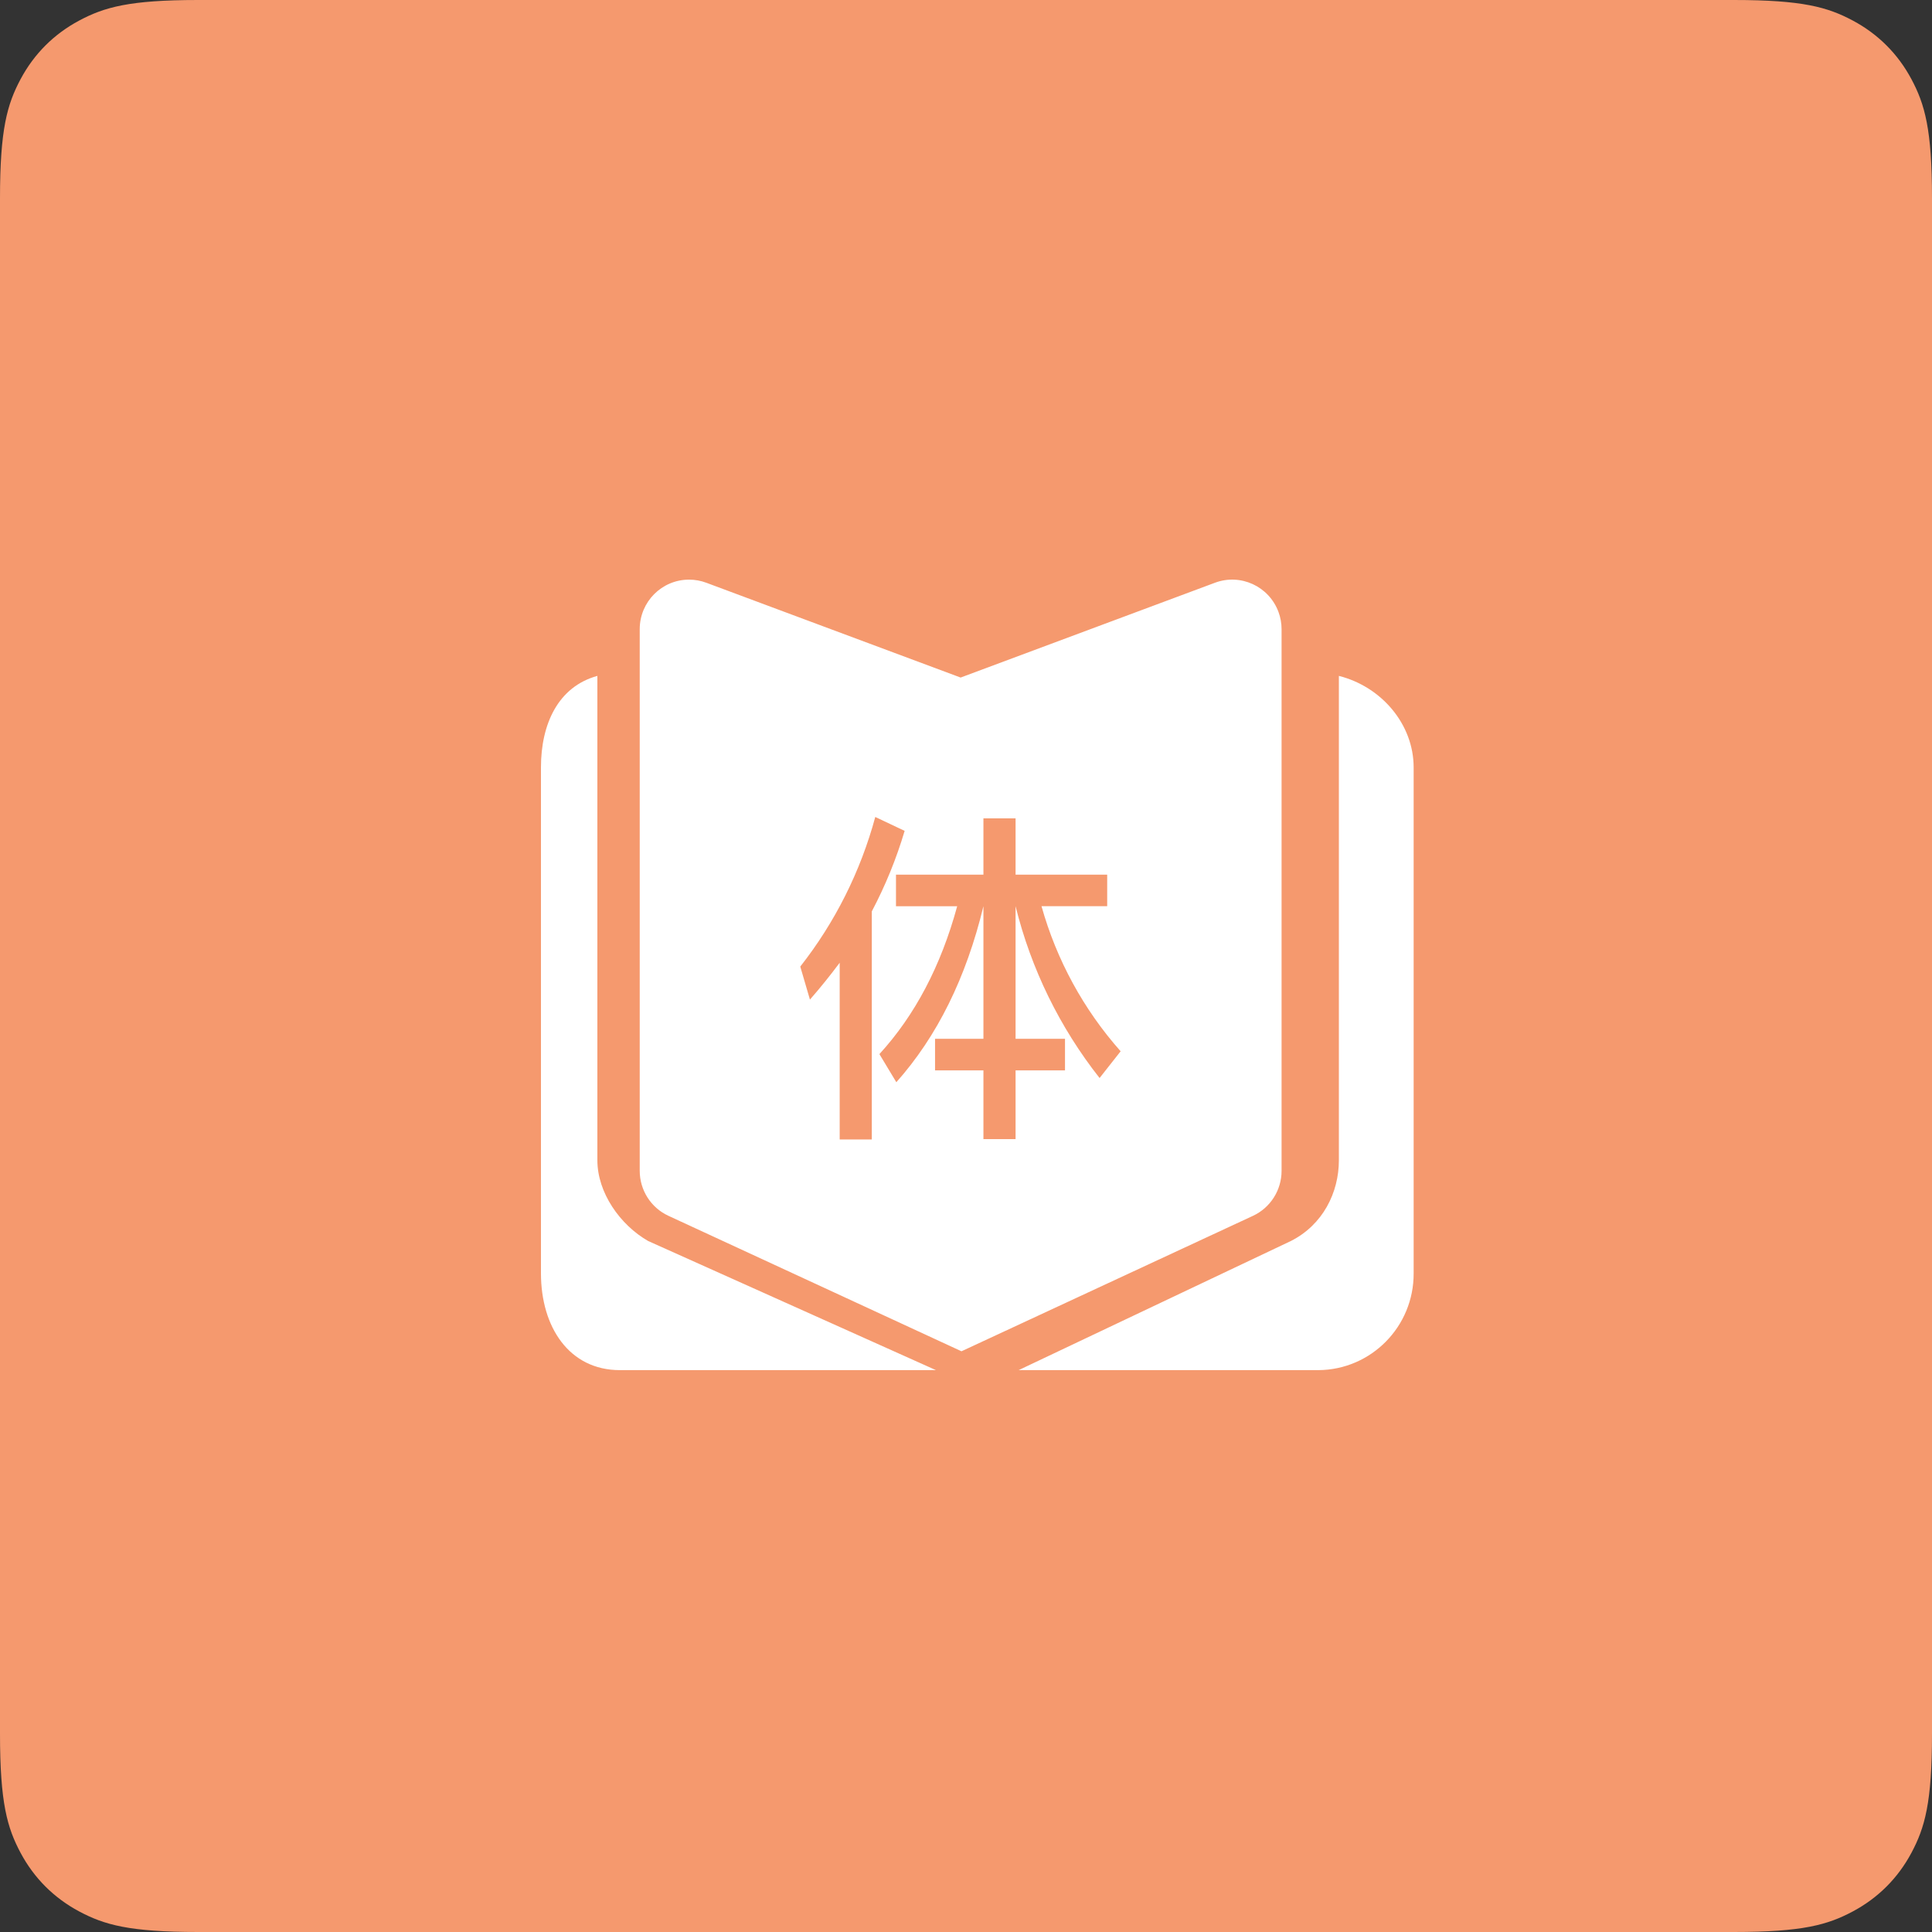
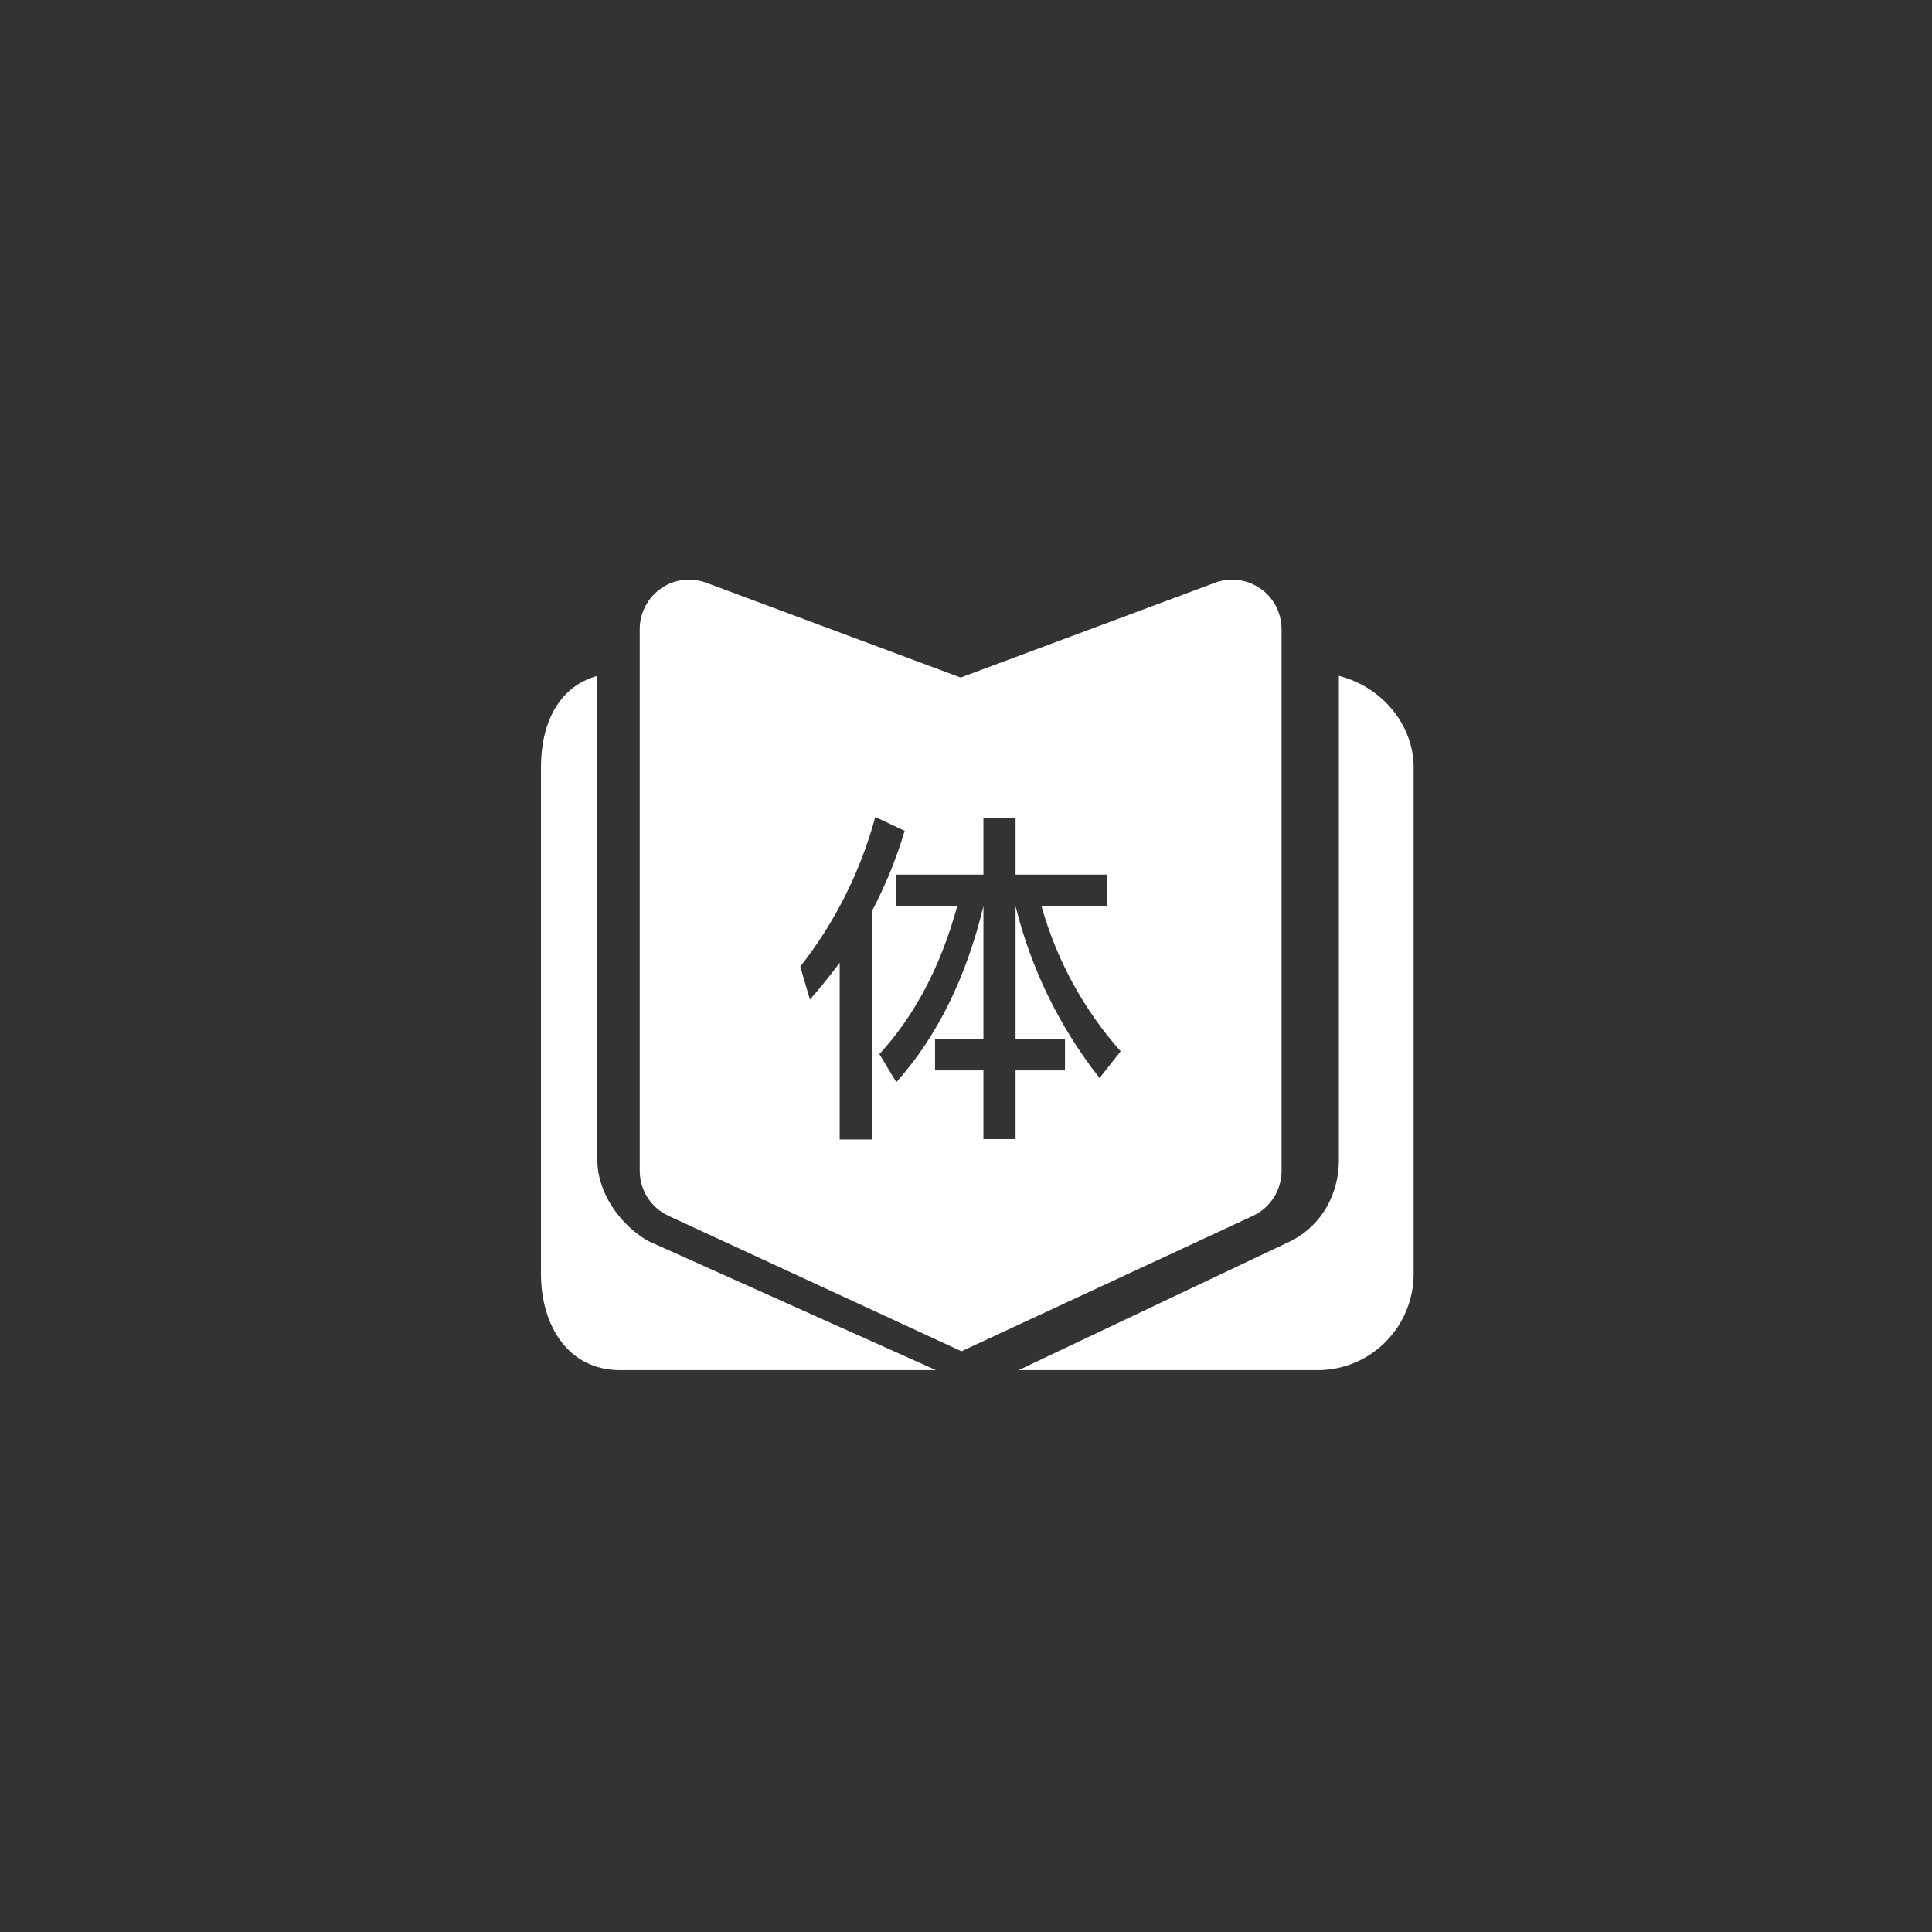
<svg xmlns="http://www.w3.org/2000/svg" width="50px" height="50px" viewBox="0 0 50 50" version="1.1">
  <rect x="0" y="0" width="50" height="50" fill="#333333" stroke="none" />
  <title>1</title>
  <desc>Created with Sketch.</desc>
  <g id="功能介绍icon-" stroke="none" stroke-width="1" fill="none" fill-rule="evenodd">
    <g id="画板" transform="translate(-158, -64)">
      <g id="1" transform="translate(158, 64)">
-         <path d="M5.128,-2.07168062e-16 L44.872,2.07168062e-16 C46.655,-1.2037061e-16 47.302,0.186 47.954,0.534 C48.606,0.883 49.117,1.394 49.466,2.046 C49.814,2.698 50,3.345 50,5.128 L50,44.872 C50,46.655 49.814,47.302 49.466,47.954 C49.117,48.606 48.606,49.117 47.954,49.466 C47.302,49.814 46.655,50 44.872,50 L5.128,50 C3.345,50 2.698,49.814 2.046,49.466 C1.394,49.117 0.883,48.606 0.534,47.954 C0.186,47.302 8.02470732e-17,46.655 -1.38112041e-16,44.872 L1.38112041e-16,5.128 C-8.02470732e-17,3.345 0.186,2.698 0.534,2.046 C0.883,1.394 1.394,0.883 2.046,0.534 C2.698,0.186 3.345,1.2037061e-16 5.128,-2.07168062e-16 Z" id="矩形备份-18" fill="#F5996E" />
        <g id="体验课备份" transform="translate(14, 15)" fill="#FFFFFF" fill-rule="nonzero">
-           <path d="M4.278,0.081 L10.861,2.535 L17.444,0.081 L17.444,0.081 C18.106,-0.166 18.841,0.173 19.087,0.837 C19.14,0.98 19.167,1.131 19.167,1.283 L19.167,15.301 L19.167,15.301 C19.167,15.801 18.878,16.256 18.426,16.466 L10.883,19.971 L3.299,16.465 L3.299,16.465 C2.846,16.256 2.556,15.801 2.556,15.3 L2.556,1.283 L2.556,1.283 C2.556,0.575 3.128,0 3.834,0.001 C3.986,0.001 4.136,0.028 4.278,0.081 L4.278,0.081 Z M2.46715941e-17,17.953 L2.46715941e-17,4.86 C2.46715941e-17,3.747 0.438,2.772 1.46,2.492 L1.46,15.028 C1.46,15.863 2.044,16.699 2.774,17.117 L10.222,20.459 L2.044,20.459 C0.73,20.459 -5.42775069e-16,19.345 2.46715941e-17,17.953 Z M22.585,17.953 L22.585,17.953 C22.592,19.329 21.488,20.451 20.117,20.459 C20.111,20.459 20.105,20.459 20.098,20.459 L12.362,20.459 L19.408,17.117 C20.236,16.699 20.65,15.863 20.65,15.028 L20.65,2.492 C21.755,2.771 22.585,3.746 22.585,4.86 L22.585,17.954 L22.585,17.953 Z M7.731,9.916 L7.731,14.489 L8.562,14.489 L8.562,8.587 L8.562,8.587 C8.913,7.922 9.198,7.224 9.412,6.503 L8.652,6.143 L8.652,6.143 C8.271,7.552 7.611,8.869 6.711,10.015 L6.961,10.869 C7.23,10.563 7.489,10.24 7.731,9.916 L7.731,9.916 Z M9.188,7.636 L9.188,8.453 L10.772,8.453 C10.351,9.998 9.68,11.274 8.759,12.28 L9.197,13.008 C10.253,11.822 11.004,10.304 11.451,8.453 L11.451,11.884 L10.199,11.884 L10.199,12.701 L11.451,12.701 L11.451,14.48 L12.283,14.48 L12.283,12.701 L13.562,12.701 L13.562,11.884 L12.283,11.884 L12.283,8.452 L12.283,8.452 C12.683,10.073 13.425,11.589 14.457,12.899 L15.002,12.207 L15.002,12.207 C14.044,11.128 13.344,9.844 12.954,8.452 L14.654,8.452 L14.654,7.636 L12.283,7.636 L12.283,6.179 L11.451,6.179 L11.451,7.636 L9.188,7.636 L9.188,7.636 Z" id="形状" />
+           <path d="M4.278,0.081 L10.861,2.535 L17.444,0.081 L17.444,0.081 C18.106,-0.166 18.841,0.173 19.087,0.837 C19.14,0.98 19.167,1.131 19.167,1.283 L19.167,15.301 L19.167,15.301 C19.167,15.801 18.878,16.256 18.426,16.466 L10.883,19.971 L3.299,16.465 L3.299,16.465 C2.846,16.256 2.556,15.801 2.556,15.3 L2.556,1.283 L2.556,1.283 C2.556,0.575 3.128,0 3.834,0.001 C3.986,0.001 4.136,0.028 4.278,0.081 L4.278,0.081 M2.46715941e-17,17.953 L2.46715941e-17,4.86 C2.46715941e-17,3.747 0.438,2.772 1.46,2.492 L1.46,15.028 C1.46,15.863 2.044,16.699 2.774,17.117 L10.222,20.459 L2.044,20.459 C0.73,20.459 -5.42775069e-16,19.345 2.46715941e-17,17.953 Z M22.585,17.953 L22.585,17.953 C22.592,19.329 21.488,20.451 20.117,20.459 C20.111,20.459 20.105,20.459 20.098,20.459 L12.362,20.459 L19.408,17.117 C20.236,16.699 20.65,15.863 20.65,15.028 L20.65,2.492 C21.755,2.771 22.585,3.746 22.585,4.86 L22.585,17.954 L22.585,17.953 Z M7.731,9.916 L7.731,14.489 L8.562,14.489 L8.562,8.587 L8.562,8.587 C8.913,7.922 9.198,7.224 9.412,6.503 L8.652,6.143 L8.652,6.143 C8.271,7.552 7.611,8.869 6.711,10.015 L6.961,10.869 C7.23,10.563 7.489,10.24 7.731,9.916 L7.731,9.916 Z M9.188,7.636 L9.188,8.453 L10.772,8.453 C10.351,9.998 9.68,11.274 8.759,12.28 L9.197,13.008 C10.253,11.822 11.004,10.304 11.451,8.453 L11.451,11.884 L10.199,11.884 L10.199,12.701 L11.451,12.701 L11.451,14.48 L12.283,14.48 L12.283,12.701 L13.562,12.701 L13.562,11.884 L12.283,11.884 L12.283,8.452 L12.283,8.452 C12.683,10.073 13.425,11.589 14.457,12.899 L15.002,12.207 L15.002,12.207 C14.044,11.128 13.344,9.844 12.954,8.452 L14.654,8.452 L14.654,7.636 L12.283,7.636 L12.283,6.179 L11.451,6.179 L11.451,7.636 L9.188,7.636 L9.188,7.636 Z" id="形状" />
        </g>
      </g>
    </g>
  </g>
</svg>